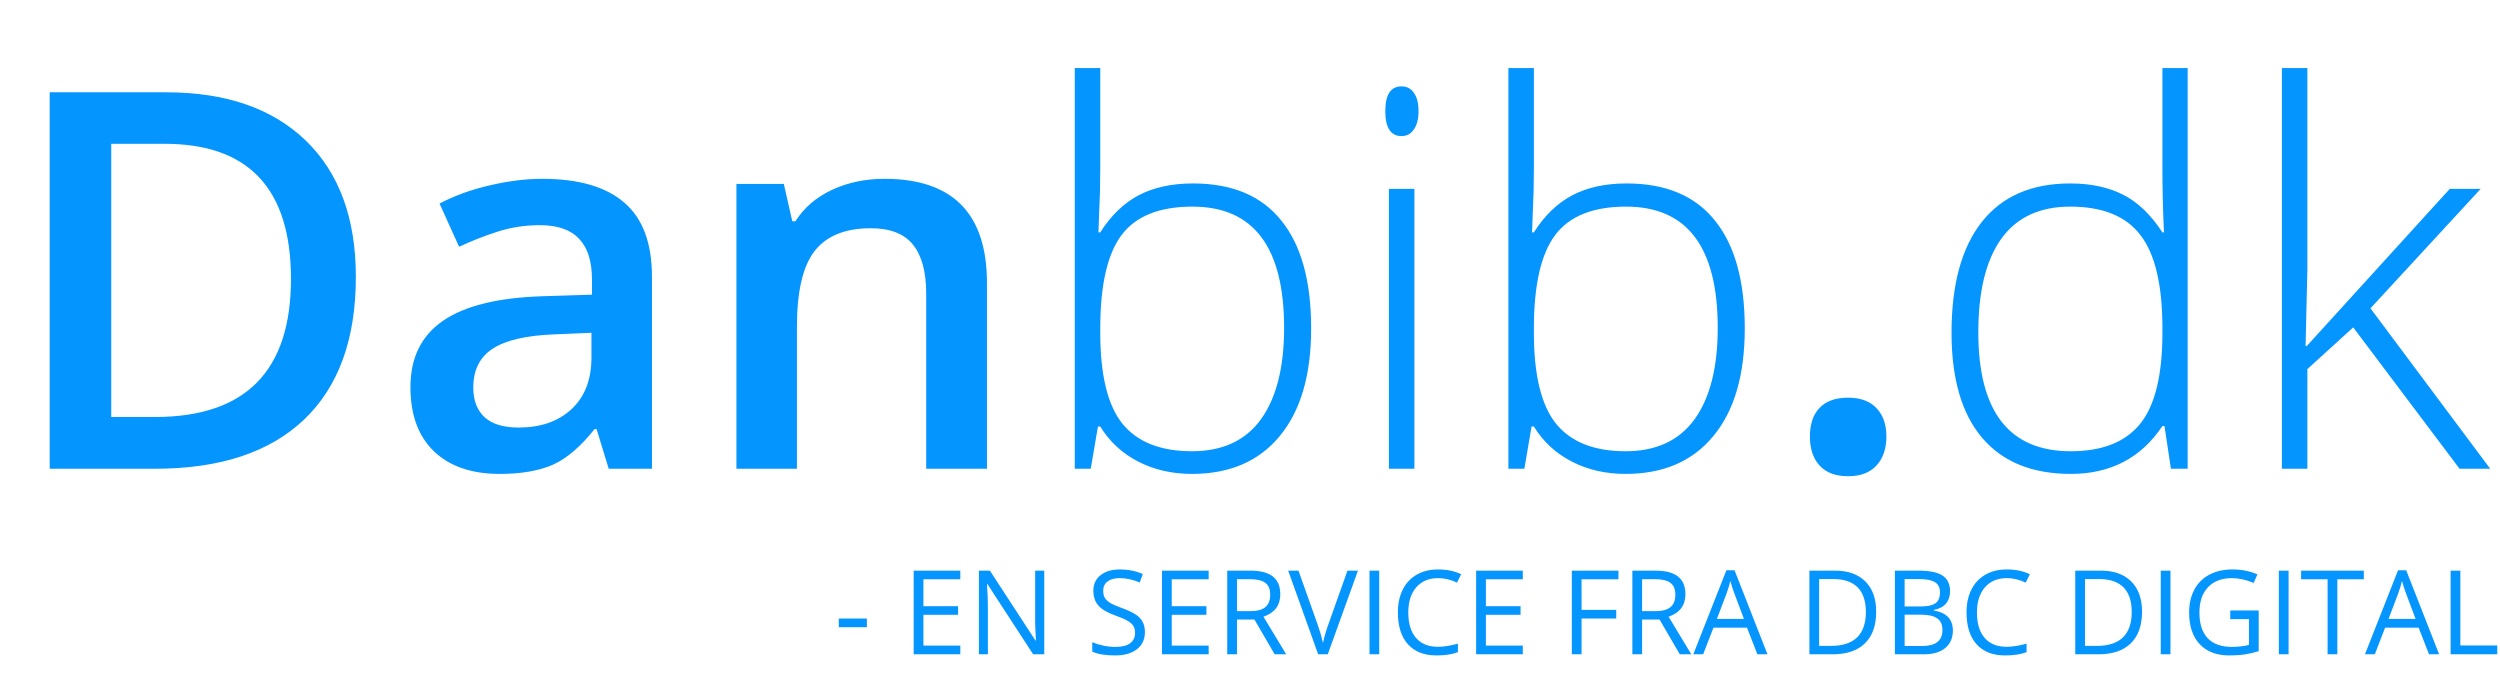
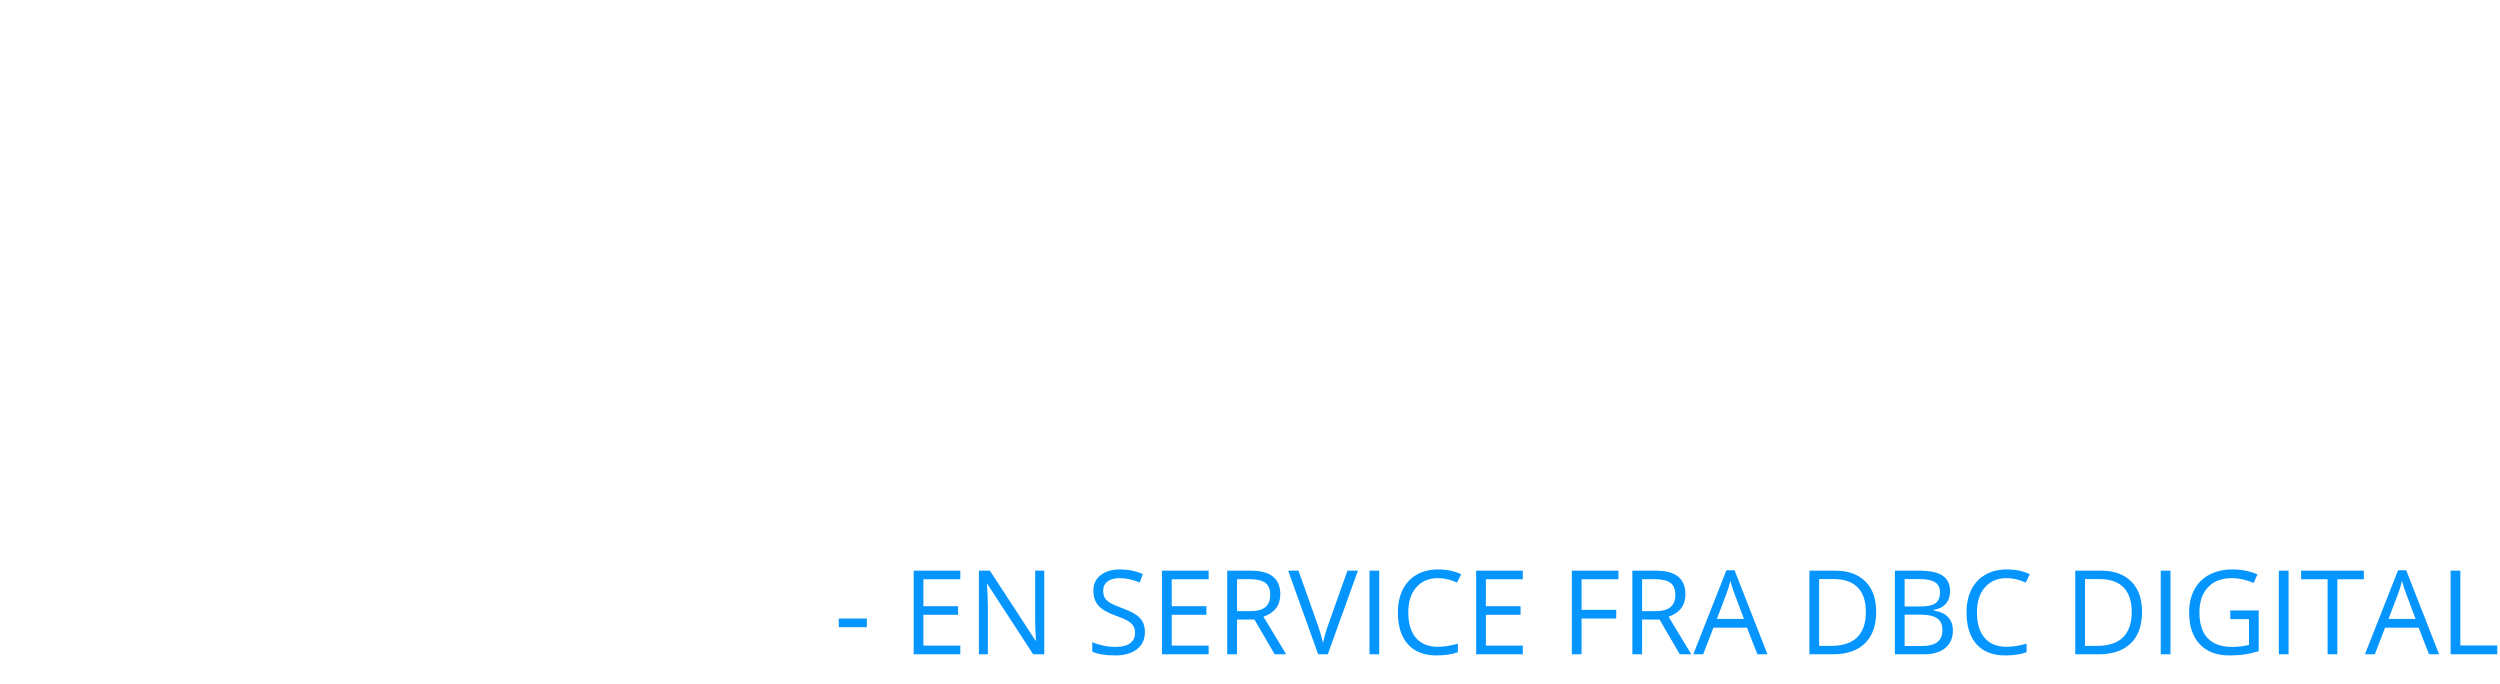
<svg xmlns="http://www.w3.org/2000/svg" width="256" height="70" viewBox="0 0 256 70" fill="none">
-   <path d="M36.44 28.356C36.44 34.72 34.673 39.589 31.14 42.964C27.606 46.321 22.518 48 15.873 48H5.089V9.451H17.007C23.142 9.451 27.914 11.104 31.324 14.408C34.734 17.713 36.44 22.362 36.44 28.356ZM29.795 28.567C29.795 19.339 25.48 14.725 16.849 14.725H11.391V42.7H15.873C25.154 42.7 29.795 37.989 29.795 28.567ZM62.332 48L61.093 43.94H60.882C59.476 45.715 58.06 46.928 56.637 47.578C55.213 48.211 53.385 48.527 51.152 48.527C48.287 48.527 46.046 47.754 44.429 46.207C42.829 44.66 42.029 42.472 42.029 39.642C42.029 36.636 43.145 34.368 45.378 32.839C47.61 31.31 51.012 30.475 55.582 30.334L60.618 30.176V28.62C60.618 26.757 60.179 25.368 59.3 24.454C58.438 23.523 57.094 23.057 55.266 23.057C53.772 23.057 52.339 23.276 50.968 23.716C49.597 24.155 48.278 24.674 47.013 25.271L45.009 20.842C46.591 20.016 48.322 19.392 50.203 18.97C52.084 18.53 53.859 18.311 55.529 18.311C59.238 18.311 62.033 19.119 63.914 20.736C65.812 22.354 66.762 24.894 66.762 28.356V48H62.332ZM53.103 43.781C55.353 43.781 57.155 43.157 58.509 41.909C59.88 40.644 60.565 38.877 60.565 36.609V34.078L56.821 34.236C53.903 34.342 51.776 34.834 50.44 35.713C49.122 36.574 48.463 37.901 48.463 39.694C48.463 40.995 48.85 42.006 49.623 42.727C50.397 43.43 51.557 43.781 53.103 43.781ZM101.065 48H94.843V30.07C94.843 27.82 94.386 26.142 93.472 25.034C92.575 23.927 91.143 23.373 89.174 23.373C86.555 23.373 84.639 24.146 83.426 25.693C82.213 27.24 81.606 29.833 81.606 33.472V48H75.41V18.838H80.262L81.132 22.661H81.448C82.327 21.273 83.575 20.2 85.192 19.444C86.81 18.689 88.603 18.311 90.571 18.311C97.567 18.311 101.065 21.87 101.065 28.989V48ZM122.159 18.785C126.167 18.785 129.182 20.051 131.203 22.582C133.242 25.096 134.262 28.778 134.262 33.63C134.262 38.394 133.189 42.067 131.045 44.651C128.918 47.235 125.921 48.527 122.054 48.527C120.015 48.527 118.178 48.105 116.543 47.262C114.908 46.418 113.616 45.223 112.667 43.676H112.43L111.691 48H110.057V6.973H112.667V17.282C112.667 18.829 112.632 20.253 112.562 21.554L112.482 23.795H112.667C113.757 22.072 115.066 20.807 116.596 19.998C118.143 19.189 119.997 18.785 122.159 18.785ZM122.106 21.158C118.731 21.158 116.314 22.125 114.855 24.059C113.396 25.992 112.667 29.183 112.667 33.63V34.078C112.667 38.402 113.423 41.505 114.935 43.386C116.464 45.267 118.837 46.207 122.054 46.207C125.183 46.207 127.538 45.117 129.12 42.938C130.702 40.74 131.493 37.62 131.493 33.577C131.493 25.298 128.364 21.158 122.106 21.158ZM144.835 48H142.225V19.339H144.835V48ZM141.855 11.376C141.855 9.688 142.409 8.845 143.517 8.845C144.062 8.845 144.483 9.064 144.782 9.504C145.099 9.943 145.257 10.567 145.257 11.376C145.257 12.167 145.099 12.791 144.782 13.248C144.483 13.705 144.062 13.934 143.517 13.934C142.409 13.934 141.855 13.081 141.855 11.376ZM166.562 18.785C170.569 18.785 173.584 20.051 175.605 22.582C177.645 25.096 178.664 28.778 178.664 33.63C178.664 38.394 177.592 42.067 175.447 44.651C173.32 47.235 170.323 48.527 166.456 48.527C164.417 48.527 162.58 48.105 160.945 47.262C159.311 46.418 158.019 45.223 157.069 43.676H156.832L156.094 48H154.459V6.973H157.069V17.282C157.069 18.829 157.034 20.253 156.964 21.554L156.885 23.795H157.069C158.159 22.072 159.469 20.807 160.998 19.998C162.545 19.189 164.399 18.785 166.562 18.785ZM166.509 21.158C163.134 21.158 160.717 22.125 159.258 24.059C157.799 25.992 157.069 29.183 157.069 33.63V34.078C157.069 38.402 157.825 41.505 159.337 43.386C160.866 45.267 163.239 46.207 166.456 46.207C169.585 46.207 171.94 45.117 173.522 42.938C175.104 40.74 175.896 37.62 175.896 33.577C175.896 25.298 172.767 21.158 166.509 21.158ZM185.335 44.704C185.335 43.421 185.669 42.437 186.337 41.751C187.005 41.065 187.972 40.723 189.237 40.723C190.521 40.723 191.496 41.083 192.164 41.804C192.832 42.507 193.166 43.474 193.166 44.704C193.166 45.952 192.823 46.945 192.138 47.684C191.47 48.404 190.503 48.765 189.237 48.765C187.972 48.765 187.005 48.404 186.337 47.684C185.669 46.963 185.335 45.97 185.335 44.704ZM211.992 18.785C214.066 18.785 215.859 19.163 217.371 19.919C218.883 20.675 220.236 21.967 221.432 23.795H221.59C221.484 21.58 221.432 19.409 221.432 17.282V6.973H224.016V48H222.302L221.643 43.623H221.432C219.252 46.893 216.123 48.527 212.045 48.527C208.09 48.527 205.066 47.297 202.975 44.836C200.883 42.375 199.837 38.789 199.837 34.078C199.837 29.121 200.874 25.333 202.948 22.714C205.022 20.095 208.037 18.785 211.992 18.785ZM211.992 21.158C208.863 21.158 206.508 22.257 204.926 24.454C203.361 26.651 202.579 29.842 202.579 34.025C202.579 42.147 205.734 46.207 212.045 46.207C215.279 46.207 217.652 45.267 219.164 43.386C220.676 41.505 221.432 38.402 221.432 34.078V33.63C221.432 29.2 220.685 26.019 219.19 24.085C217.714 22.134 215.314 21.158 211.992 21.158ZM236.224 35.423L250.857 19.339H254.021L242.736 31.573L254.997 48H251.859L240.97 33.524L236.276 37.796V48H233.666V6.973H236.276V27.539L236.092 35.423H236.224Z" fill="#0495FE" />
  <path d="M85.891 64.228V63.338H88.768V64.228H85.891ZM98.336 67H93.561V58.434H98.336V59.318H94.557V62.078H98.107V62.957H94.557V66.109H98.336V67ZM106.932 67H105.795L101.113 59.81H101.066C101.129 60.654 101.16 61.428 101.16 62.131V67H100.24V58.434H101.365L106.035 65.594H106.082C106.074 65.488 106.057 65.15 106.029 64.58C106.002 64.006 105.992 63.596 106 63.35V58.434H106.932V67ZM117.238 64.721C117.238 65.475 116.965 66.062 116.418 66.484C115.871 66.906 115.129 67.117 114.191 67.117C113.176 67.117 112.395 66.986 111.848 66.725V65.764C112.199 65.912 112.582 66.029 112.996 66.115C113.41 66.201 113.82 66.244 114.227 66.244C114.891 66.244 115.391 66.119 115.727 65.869C116.062 65.615 116.23 65.264 116.23 64.814C116.23 64.518 116.17 64.275 116.049 64.088C115.932 63.897 115.732 63.721 115.451 63.56C115.174 63.4 114.75 63.219 114.18 63.016C113.383 62.73 112.812 62.393 112.469 62.002C112.129 61.611 111.959 61.102 111.959 60.473C111.959 59.812 112.207 59.287 112.703 58.897C113.199 58.506 113.855 58.31 114.672 58.31C115.523 58.31 116.307 58.467 117.021 58.779L116.711 59.647C116.004 59.35 115.316 59.201 114.648 59.201C114.121 59.201 113.709 59.315 113.412 59.541C113.115 59.768 112.967 60.082 112.967 60.484C112.967 60.781 113.021 61.025 113.131 61.217C113.24 61.404 113.424 61.578 113.682 61.738C113.943 61.895 114.342 62.068 114.877 62.26C115.775 62.58 116.393 62.924 116.729 63.291C117.068 63.658 117.238 64.135 117.238 64.721ZM123.766 67H118.99V58.434H123.766V59.318H119.986V62.078H123.537V62.957H119.986V66.109H123.766V67ZM126.666 63.438V67H125.67V58.434H128.02C129.07 58.434 129.846 58.635 130.346 59.037C130.85 59.44 131.102 60.045 131.102 60.853C131.102 61.986 130.527 62.752 129.379 63.15L131.705 67H130.527L128.453 63.438H126.666ZM126.666 62.582H128.031C128.734 62.582 129.25 62.443 129.578 62.166C129.906 61.885 130.07 61.465 130.07 60.906C130.07 60.34 129.902 59.932 129.566 59.682C129.234 59.432 128.699 59.307 127.961 59.307H126.666V62.582ZM137.98 58.434H139.053L135.965 67H134.98L131.91 58.434H132.965L134.934 63.977C135.16 64.613 135.34 65.232 135.473 65.834C135.613 65.201 135.797 64.57 136.023 63.941L137.98 58.434ZM140.236 67V58.434H141.232V67H140.236ZM147.256 59.201C146.314 59.201 145.57 59.516 145.023 60.145C144.48 60.77 144.209 61.627 144.209 62.717C144.209 63.838 144.471 64.705 144.994 65.318C145.521 65.928 146.271 66.232 147.244 66.232C147.842 66.232 148.523 66.125 149.289 65.91V66.783C148.695 67.006 147.963 67.117 147.092 67.117C145.83 67.117 144.855 66.734 144.168 65.969C143.484 65.203 143.143 64.115 143.143 62.705C143.143 61.822 143.307 61.049 143.635 60.385C143.967 59.721 144.443 59.209 145.064 58.85C145.689 58.49 146.424 58.31 147.268 58.31C148.166 58.31 148.951 58.475 149.623 58.803L149.201 59.658C148.553 59.353 147.904 59.201 147.256 59.201ZM155.934 67H151.158V58.434H155.934V59.318H152.154V62.078H155.705V62.957H152.154V66.109H155.934V67ZM161.951 67H160.955V58.434H165.73V59.318H161.951V62.453H165.502V63.338H161.951V67ZM168.15 63.438V67H167.154V58.434H169.504C170.555 58.434 171.33 58.635 171.83 59.037C172.334 59.44 172.586 60.045 172.586 60.853C172.586 61.986 172.012 62.752 170.863 63.15L173.189 67H172.012L169.938 63.438H168.15ZM168.15 62.582H169.516C170.219 62.582 170.734 62.443 171.062 62.166C171.391 61.885 171.555 61.465 171.555 60.906C171.555 60.34 171.387 59.932 171.051 59.682C170.719 59.432 170.184 59.307 169.445 59.307H168.15V62.582ZM179.957 67L178.891 64.275H175.457L174.402 67H173.395L176.781 58.398H177.619L180.988 67H179.957ZM178.58 63.379L177.584 60.725C177.455 60.389 177.322 59.977 177.186 59.488C177.1 59.863 176.977 60.275 176.816 60.725L175.809 63.379H178.58ZM192.121 62.635C192.121 64.049 191.736 65.131 190.967 65.881C190.201 66.627 189.098 67 187.656 67H185.283V58.434H187.908C189.24 58.434 190.275 58.803 191.014 59.541C191.752 60.279 192.121 61.31 192.121 62.635ZM191.066 62.67C191.066 61.553 190.785 60.711 190.223 60.145C189.664 59.578 188.832 59.295 187.727 59.295H186.279V66.139H187.492C188.68 66.139 189.572 65.848 190.17 65.266C190.768 64.68 191.066 63.815 191.066 62.67ZM194.037 58.434H196.457C197.594 58.434 198.416 58.603 198.924 58.943C199.432 59.283 199.686 59.82 199.686 60.555C199.686 61.062 199.543 61.482 199.258 61.815C198.977 62.143 198.564 62.355 198.021 62.453V62.512C199.322 62.734 199.973 63.418 199.973 64.562C199.973 65.328 199.713 65.926 199.193 66.356C198.678 66.785 197.955 67 197.025 67H194.037V58.434ZM195.033 62.102H196.674C197.377 62.102 197.883 61.992 198.191 61.773C198.5 61.551 198.654 61.178 198.654 60.654C198.654 60.174 198.482 59.828 198.139 59.617C197.795 59.402 197.248 59.295 196.498 59.295H195.033V62.102ZM195.033 62.945V66.15H196.82C197.512 66.15 198.031 66.018 198.379 65.752C198.73 65.482 198.906 65.062 198.906 64.492C198.906 63.961 198.727 63.57 198.367 63.32C198.012 63.07 197.469 62.945 196.738 62.945H195.033ZM205.486 59.201C204.545 59.201 203.801 59.516 203.254 60.145C202.711 60.77 202.439 61.627 202.439 62.717C202.439 63.838 202.701 64.705 203.225 65.318C203.752 65.928 204.502 66.232 205.475 66.232C206.072 66.232 206.754 66.125 207.52 65.91V66.783C206.926 67.006 206.193 67.117 205.322 67.117C204.061 67.117 203.086 66.734 202.398 65.969C201.715 65.203 201.373 64.115 201.373 62.705C201.373 61.822 201.537 61.049 201.865 60.385C202.197 59.721 202.674 59.209 203.295 58.85C203.92 58.49 204.654 58.31 205.498 58.31C206.396 58.31 207.182 58.475 207.854 58.803L207.432 59.658C206.783 59.353 206.135 59.201 205.486 59.201ZM219.344 62.635C219.344 64.049 218.959 65.131 218.189 65.881C217.424 66.627 216.32 67 214.879 67H212.506V58.434H215.131C216.463 58.434 217.498 58.803 218.236 59.541C218.975 60.279 219.344 61.31 219.344 62.635ZM218.289 62.67C218.289 61.553 218.008 60.711 217.445 60.145C216.887 59.578 216.055 59.295 214.949 59.295H213.502V66.139H214.715C215.902 66.139 216.795 65.848 217.393 65.266C217.99 64.68 218.289 63.815 218.289 62.67ZM221.26 67V58.434H222.256V67H221.26ZM228.379 62.512H231.291V66.678C230.838 66.822 230.377 66.932 229.908 67.006C229.439 67.08 228.896 67.117 228.279 67.117C226.982 67.117 225.973 66.732 225.25 65.963C224.527 65.189 224.166 64.107 224.166 62.717C224.166 61.826 224.344 61.047 224.699 60.379C225.059 59.707 225.574 59.195 226.246 58.844C226.918 58.488 227.705 58.31 228.607 58.31C229.521 58.31 230.373 58.478 231.162 58.815L230.775 59.693C230.002 59.365 229.258 59.201 228.543 59.201C227.5 59.201 226.686 59.512 226.1 60.133C225.514 60.754 225.221 61.615 225.221 62.717C225.221 63.873 225.502 64.75 226.064 65.348C226.631 65.945 227.461 66.244 228.555 66.244C229.148 66.244 229.729 66.176 230.295 66.039V63.402H228.379V62.512ZM233.354 67V58.434H234.35V67H233.354ZM239.342 67H238.346V59.318H235.633V58.434H242.055V59.318H239.342V67ZM248.734 67L247.668 64.275H244.234L243.18 67H242.172L245.559 58.398H246.396L249.766 67H248.734ZM247.357 63.379L246.361 60.725C246.232 60.389 246.1 59.977 245.963 59.488C245.877 59.863 245.754 60.275 245.594 60.725L244.586 63.379H247.357ZM250.943 67V58.434H251.939V66.098H255.719V67H250.943Z" fill="#0495FE" />
</svg>